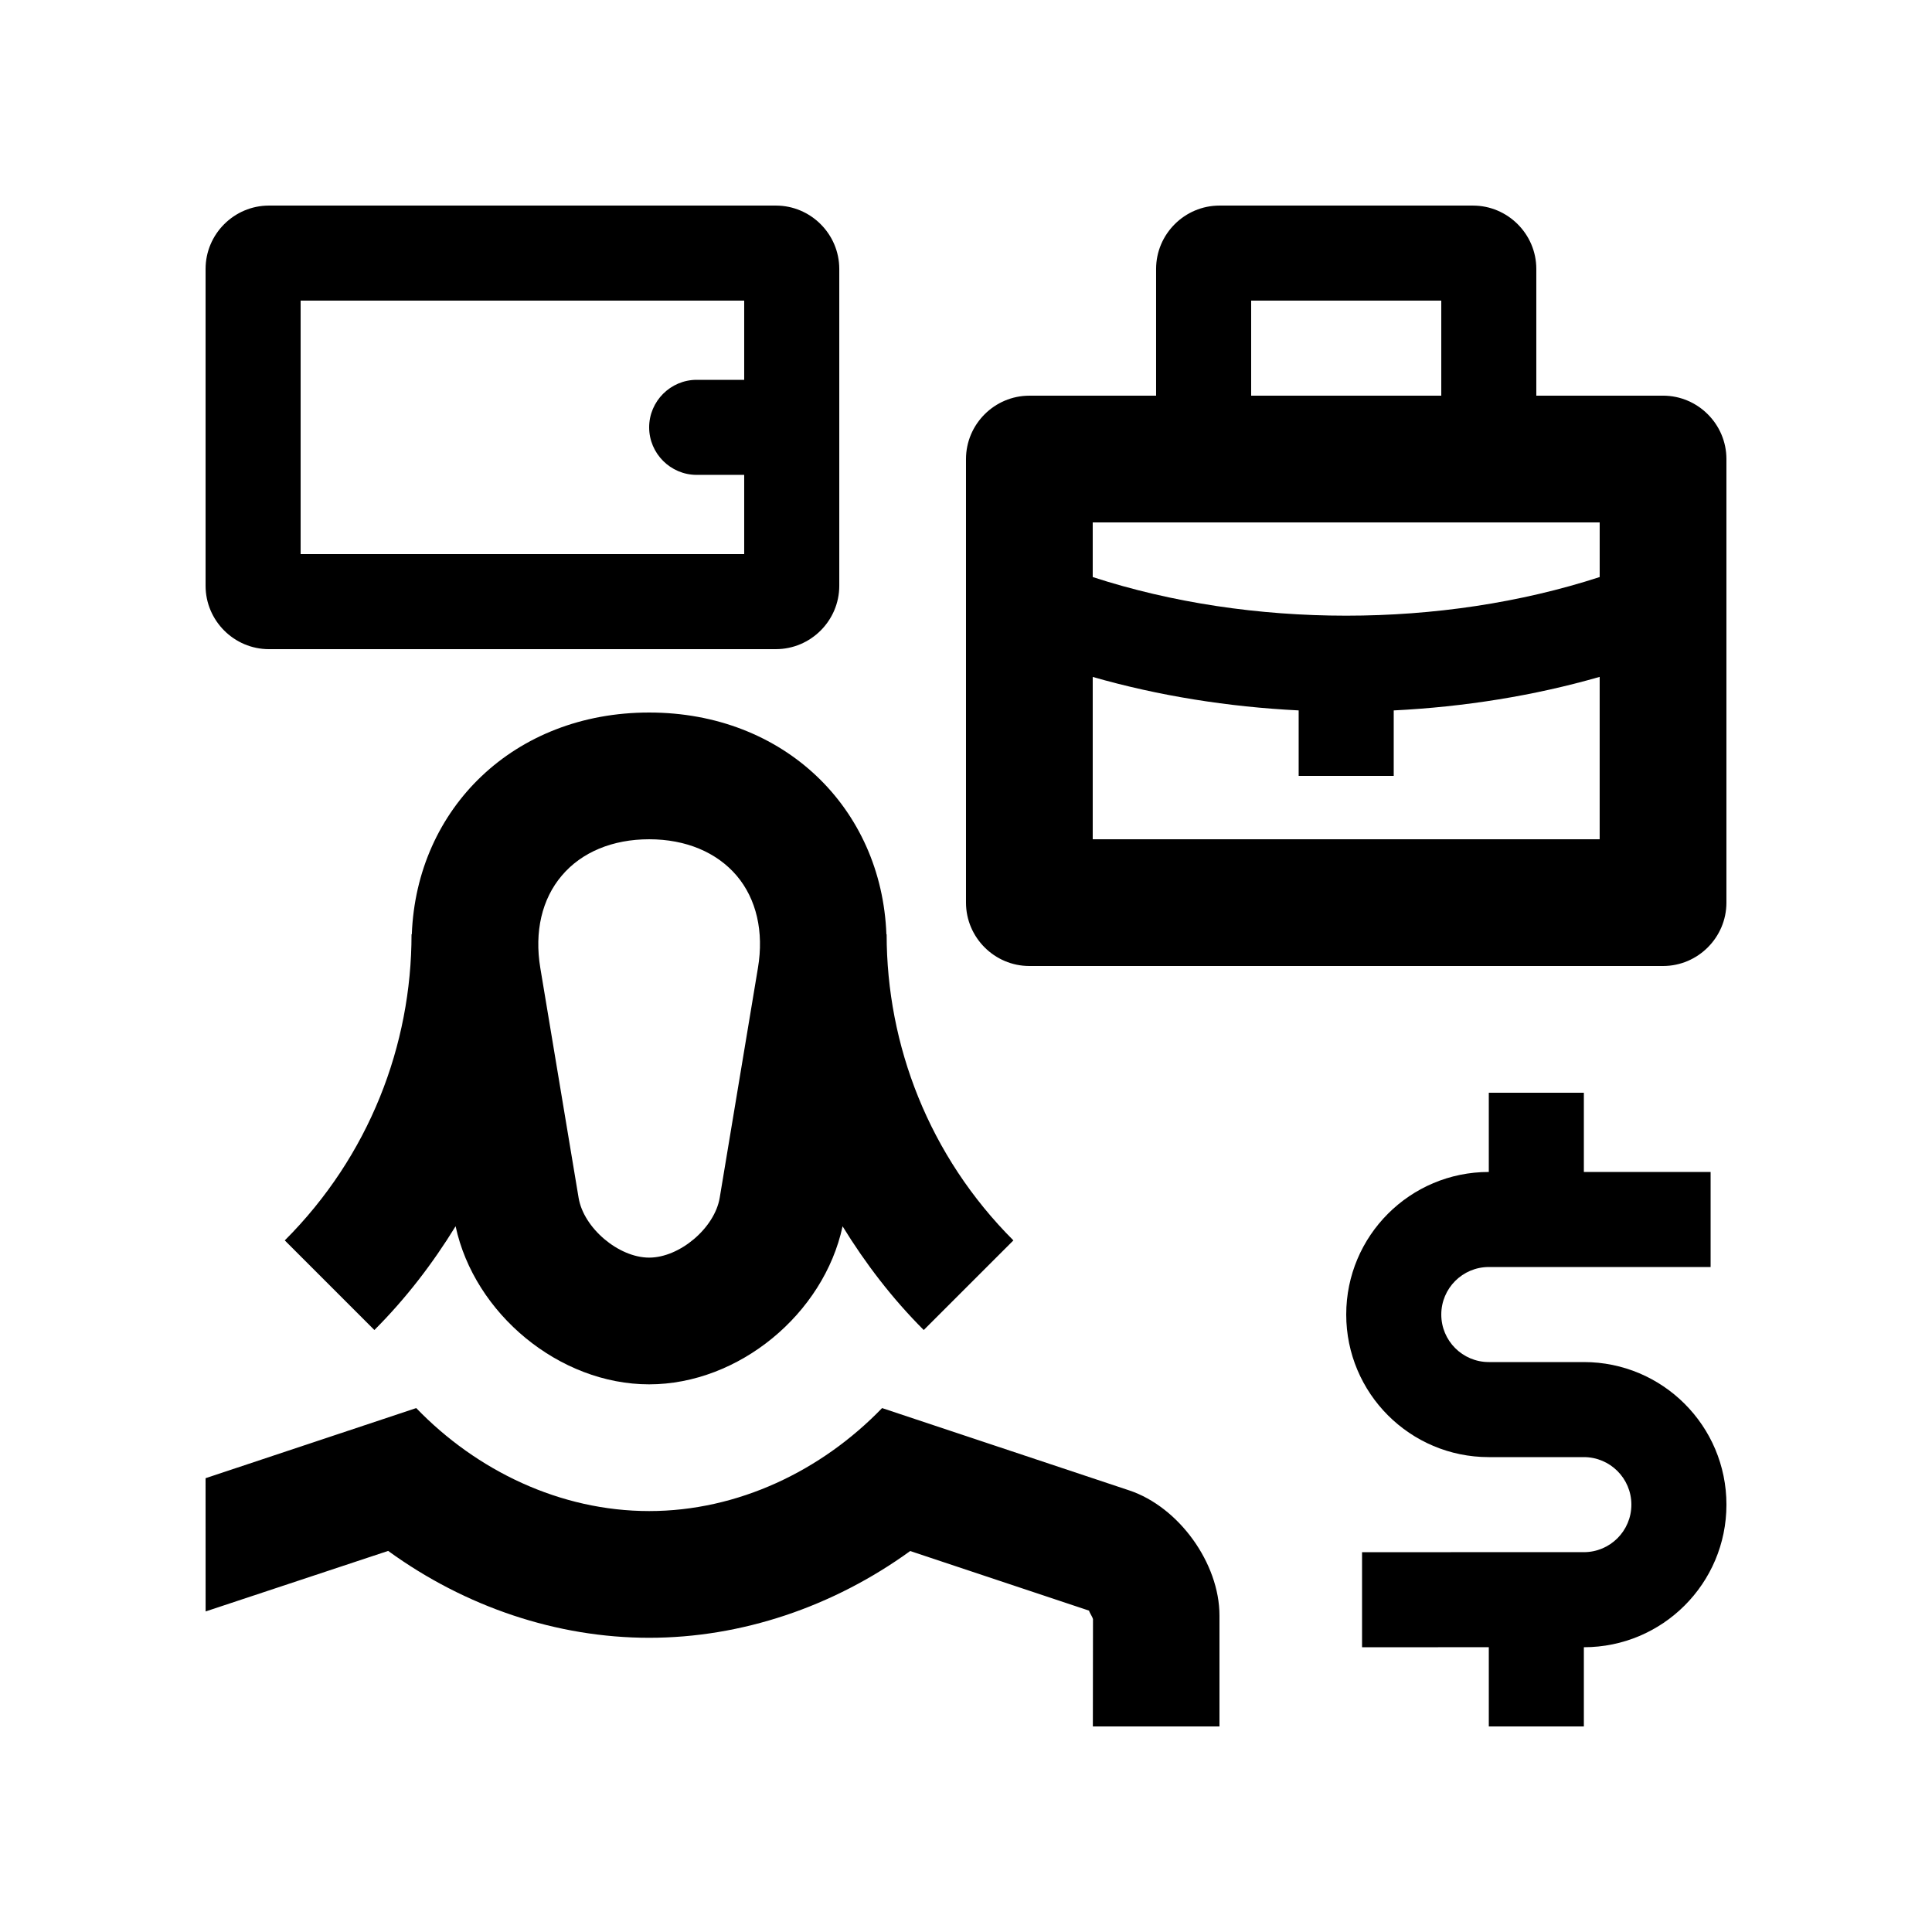
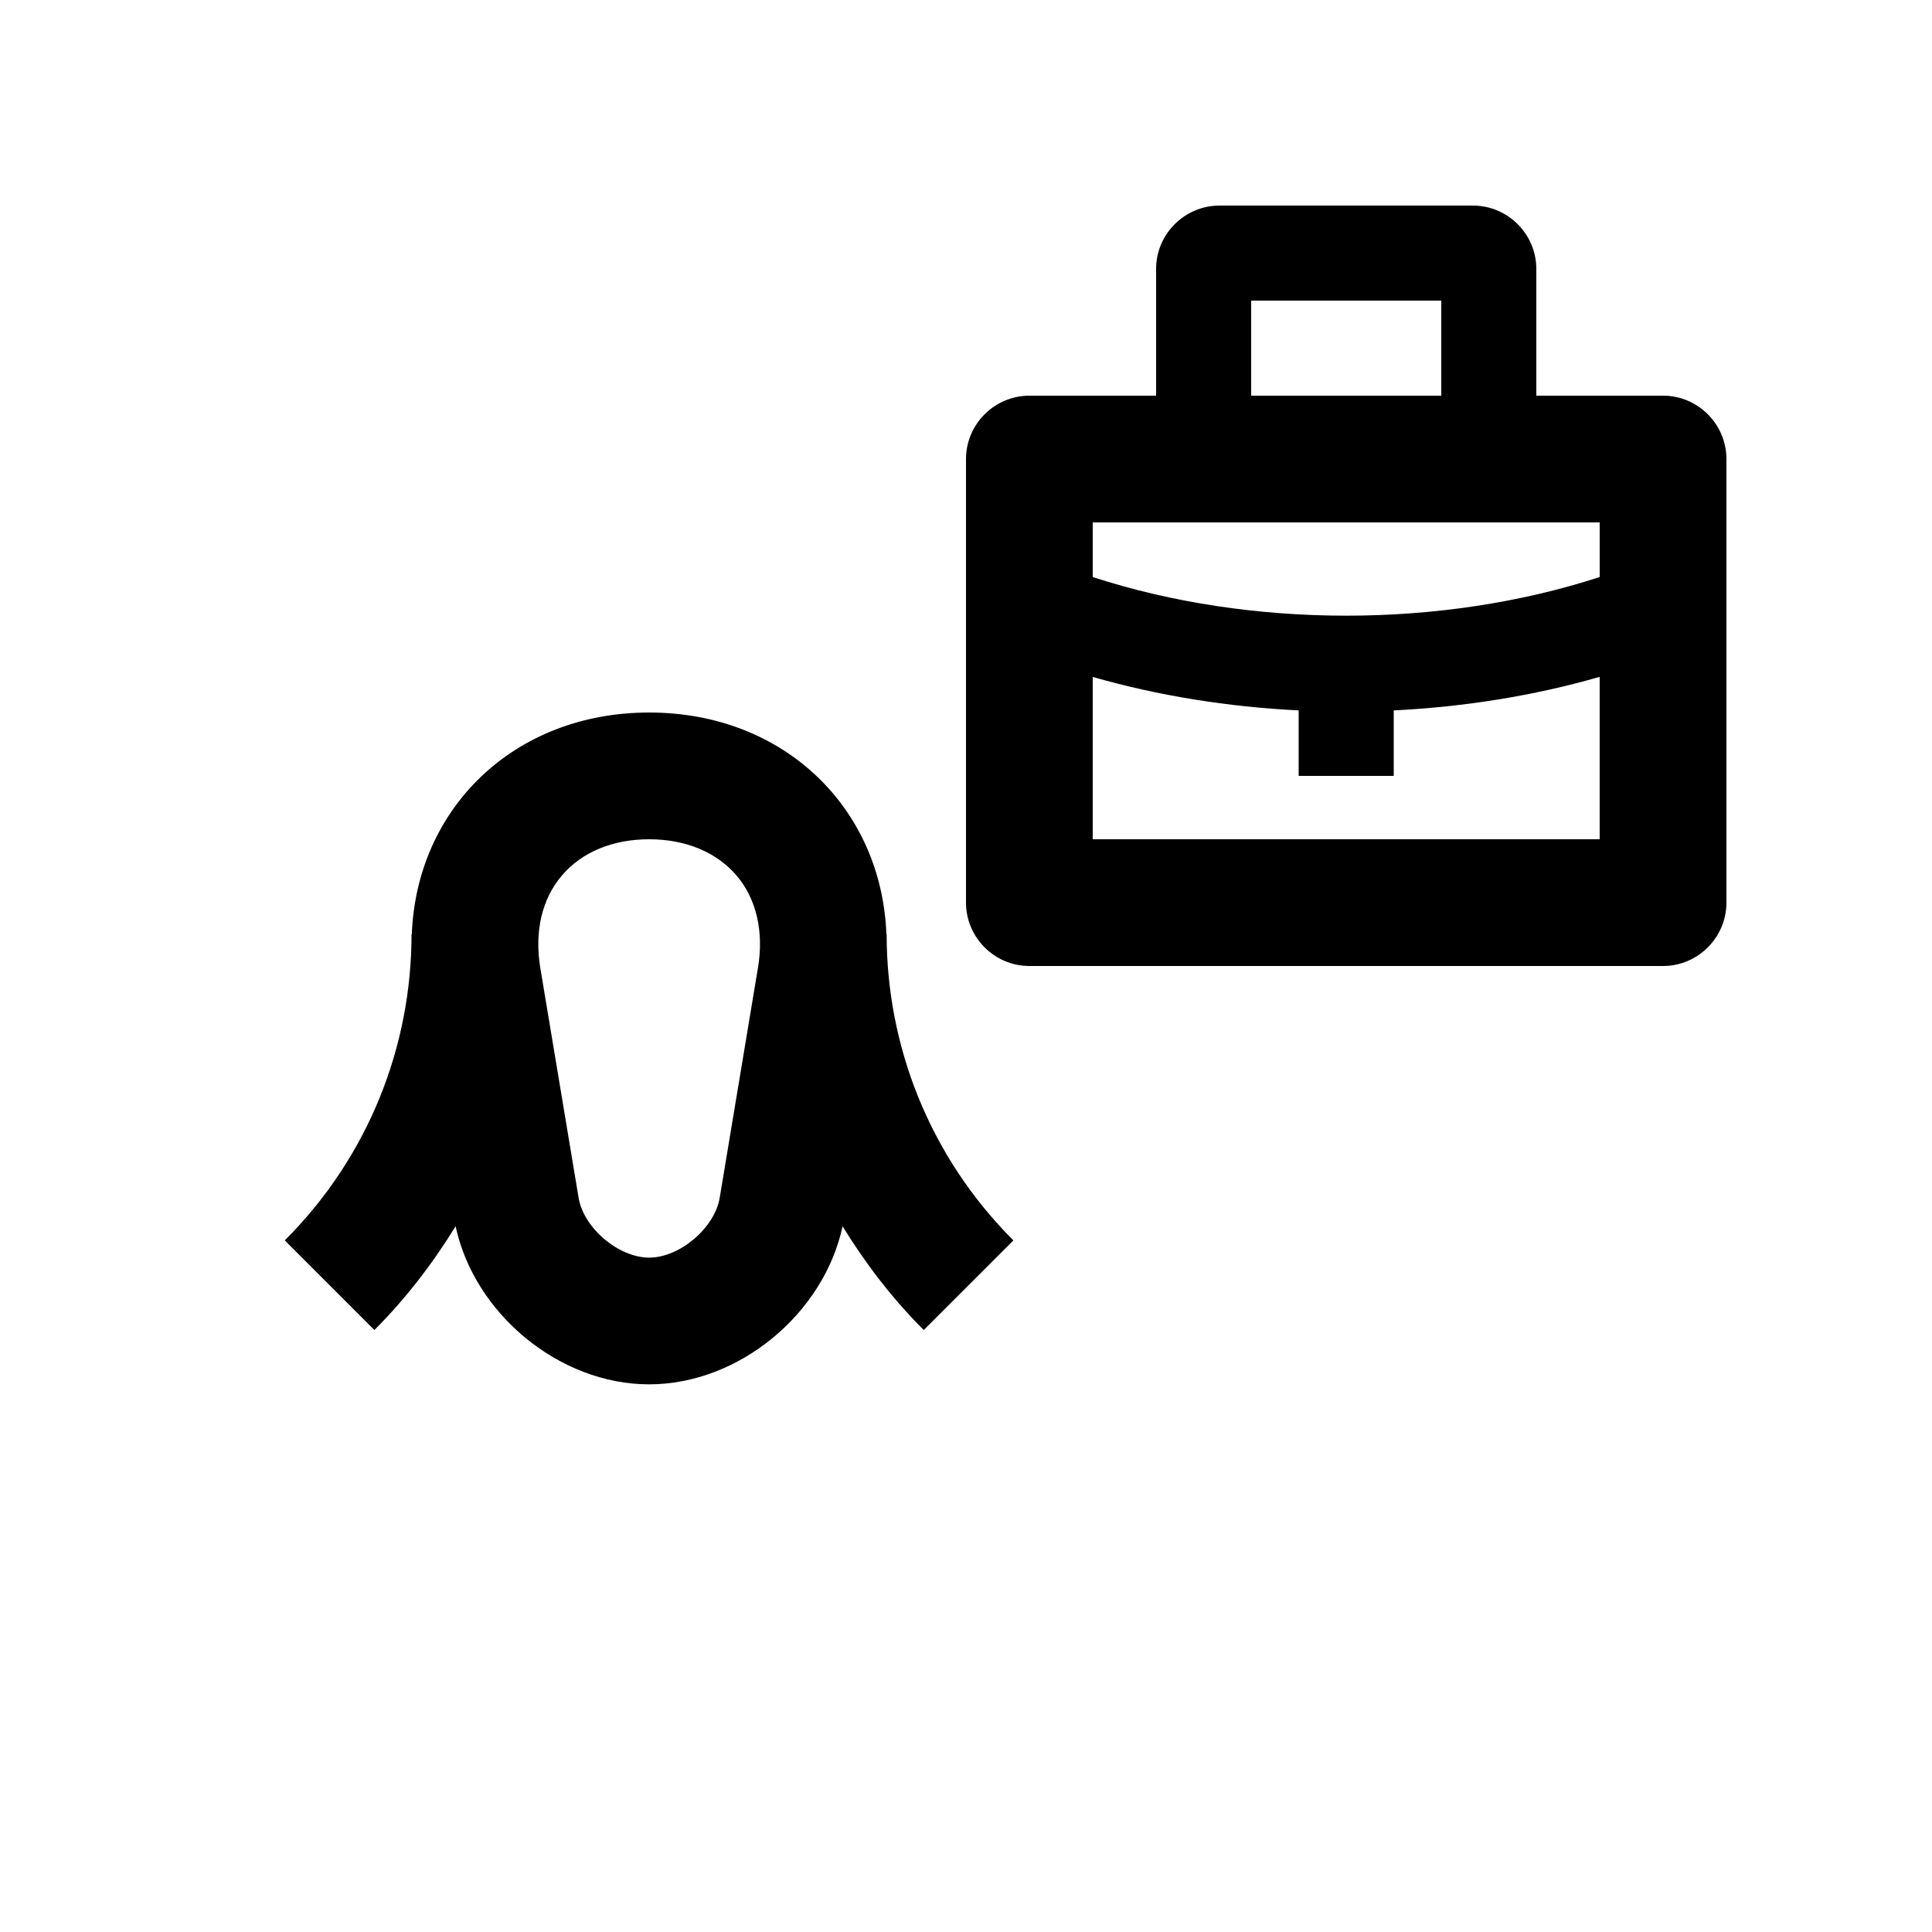
<svg xmlns="http://www.w3.org/2000/svg" fill="#000000" width="800px" height="800px" version="1.1" viewBox="144 144 512 512">
  <g>
    <path d="m412.56 472.72c-22.398-22.398-33.59-51.758-33.59-81.113h-0.066c-1.25-33.406-27.07-58.781-62.875-58.781-35.789 0-61.633 25.371-62.895 58.781h-0.074c0 29.355-11.184 58.715-33.59 81.113l23.746 23.75c8.383-8.383 15.48-17.664 21.523-27.504 4.977 23.219 27.508 41.898 51.281 41.898 23.766 0 46.289-18.66 51.273-41.883 6.047 9.84 13.145 19.125 21.508 27.488zm-67.695-72.227-10.137 60.945c-1.344 8-10.594 15.844-18.695 15.844s-17.367-7.844-18.695-15.844l-10.152-60.93c-1.594-9.578 0.414-18.254 5.688-24.449 5.25-6.231 13.48-9.645 23.16-9.645 9.707 0 17.91 3.445 23.191 9.645 5.246 6.195 7.246 14.855 5.641 24.434z" />
-     <path d="m198.49 571.05c-0.008-16.188-0.012-35.312-0.012-35.312l55.828-18.582c16.008 16.602 38.18 27.293 61.73 27.293 23.547 0 45.691-10.691 61.727-27.293l65.5 21.816c13.156 4.394 23.91 19.316 23.91 33.16v29.391h-33.555l0.035-28.441c-0.195-0.75-1.215-2.18-0.984-2.227l-47.457-15.816c-20.434 14.797-44.738 22.992-69.172 22.992-24.469 0-48.773-8.203-69.172-23.023z" />
    <path d="m584.73 248.86h-33.59v-33.59c0-9.234-7.562-16.789-16.793-16.789h-67.176c-9.23 0-16.793 7.555-16.793 16.789v33.59h-33.59c-9.227 0-16.789 7.559-16.789 16.793v117.55c0 9.238 7.562 16.797 16.789 16.797h167.94c9.23 0 16.793-7.559 16.793-16.793v-117.56c0-9.234-7.562-16.793-16.793-16.793zm-109.16-25.191h50.383v25.191h-50.383zm92.363 58.781v14.473c-41.945 13.652-92.414 13.652-134.35 0v-14.473zm-134.35 83.965v-43.02c17.434 5.004 35.867 7.941 54.578 8.871v17.355h25.191v-17.352c18.711-0.938 37.129-3.875 54.578-8.891v43.035z" />
-     <path d="m563.74 504.96h-25.191c-6.953 0-12.594-5.637-12.594-12.594 0-6.953 5.644-12.594 12.594-12.594h58.781v-25.191h-33.59v-20.988h-25.191v20.988c-20.863 0-37.785 16.906-37.785 37.785 0 20.863 16.922 37.785 37.785 37.785h25.191c6.953 0 12.594 5.644 12.594 12.594 0 6.957-5.644 12.594-12.594 12.594l-58.781 0.004v25.191l33.59-0.004v20.996h25.191v-20.992c20.863 0 37.785-16.922 37.785-37.785 0-20.867-16.926-37.789-37.785-37.789z" />
-     <path d="m349.62 198.48h-134.35c-9.234 0-16.789 7.555-16.789 16.789v83.973c0 9.234 7.559 16.793 16.793 16.793l134.35-0.004c9.234 0 16.793-7.562 16.793-16.793v-83.969c0-9.234-7.559-16.789-16.793-16.789zm-125.95 92.363v-67.176h117.55v20.992h-12.594c-6.926 0-12.594 5.668-12.594 12.594s5.668 12.594 12.594 12.594h12.594v20.992l-117.55 0.008z" />
  </g>
</svg>